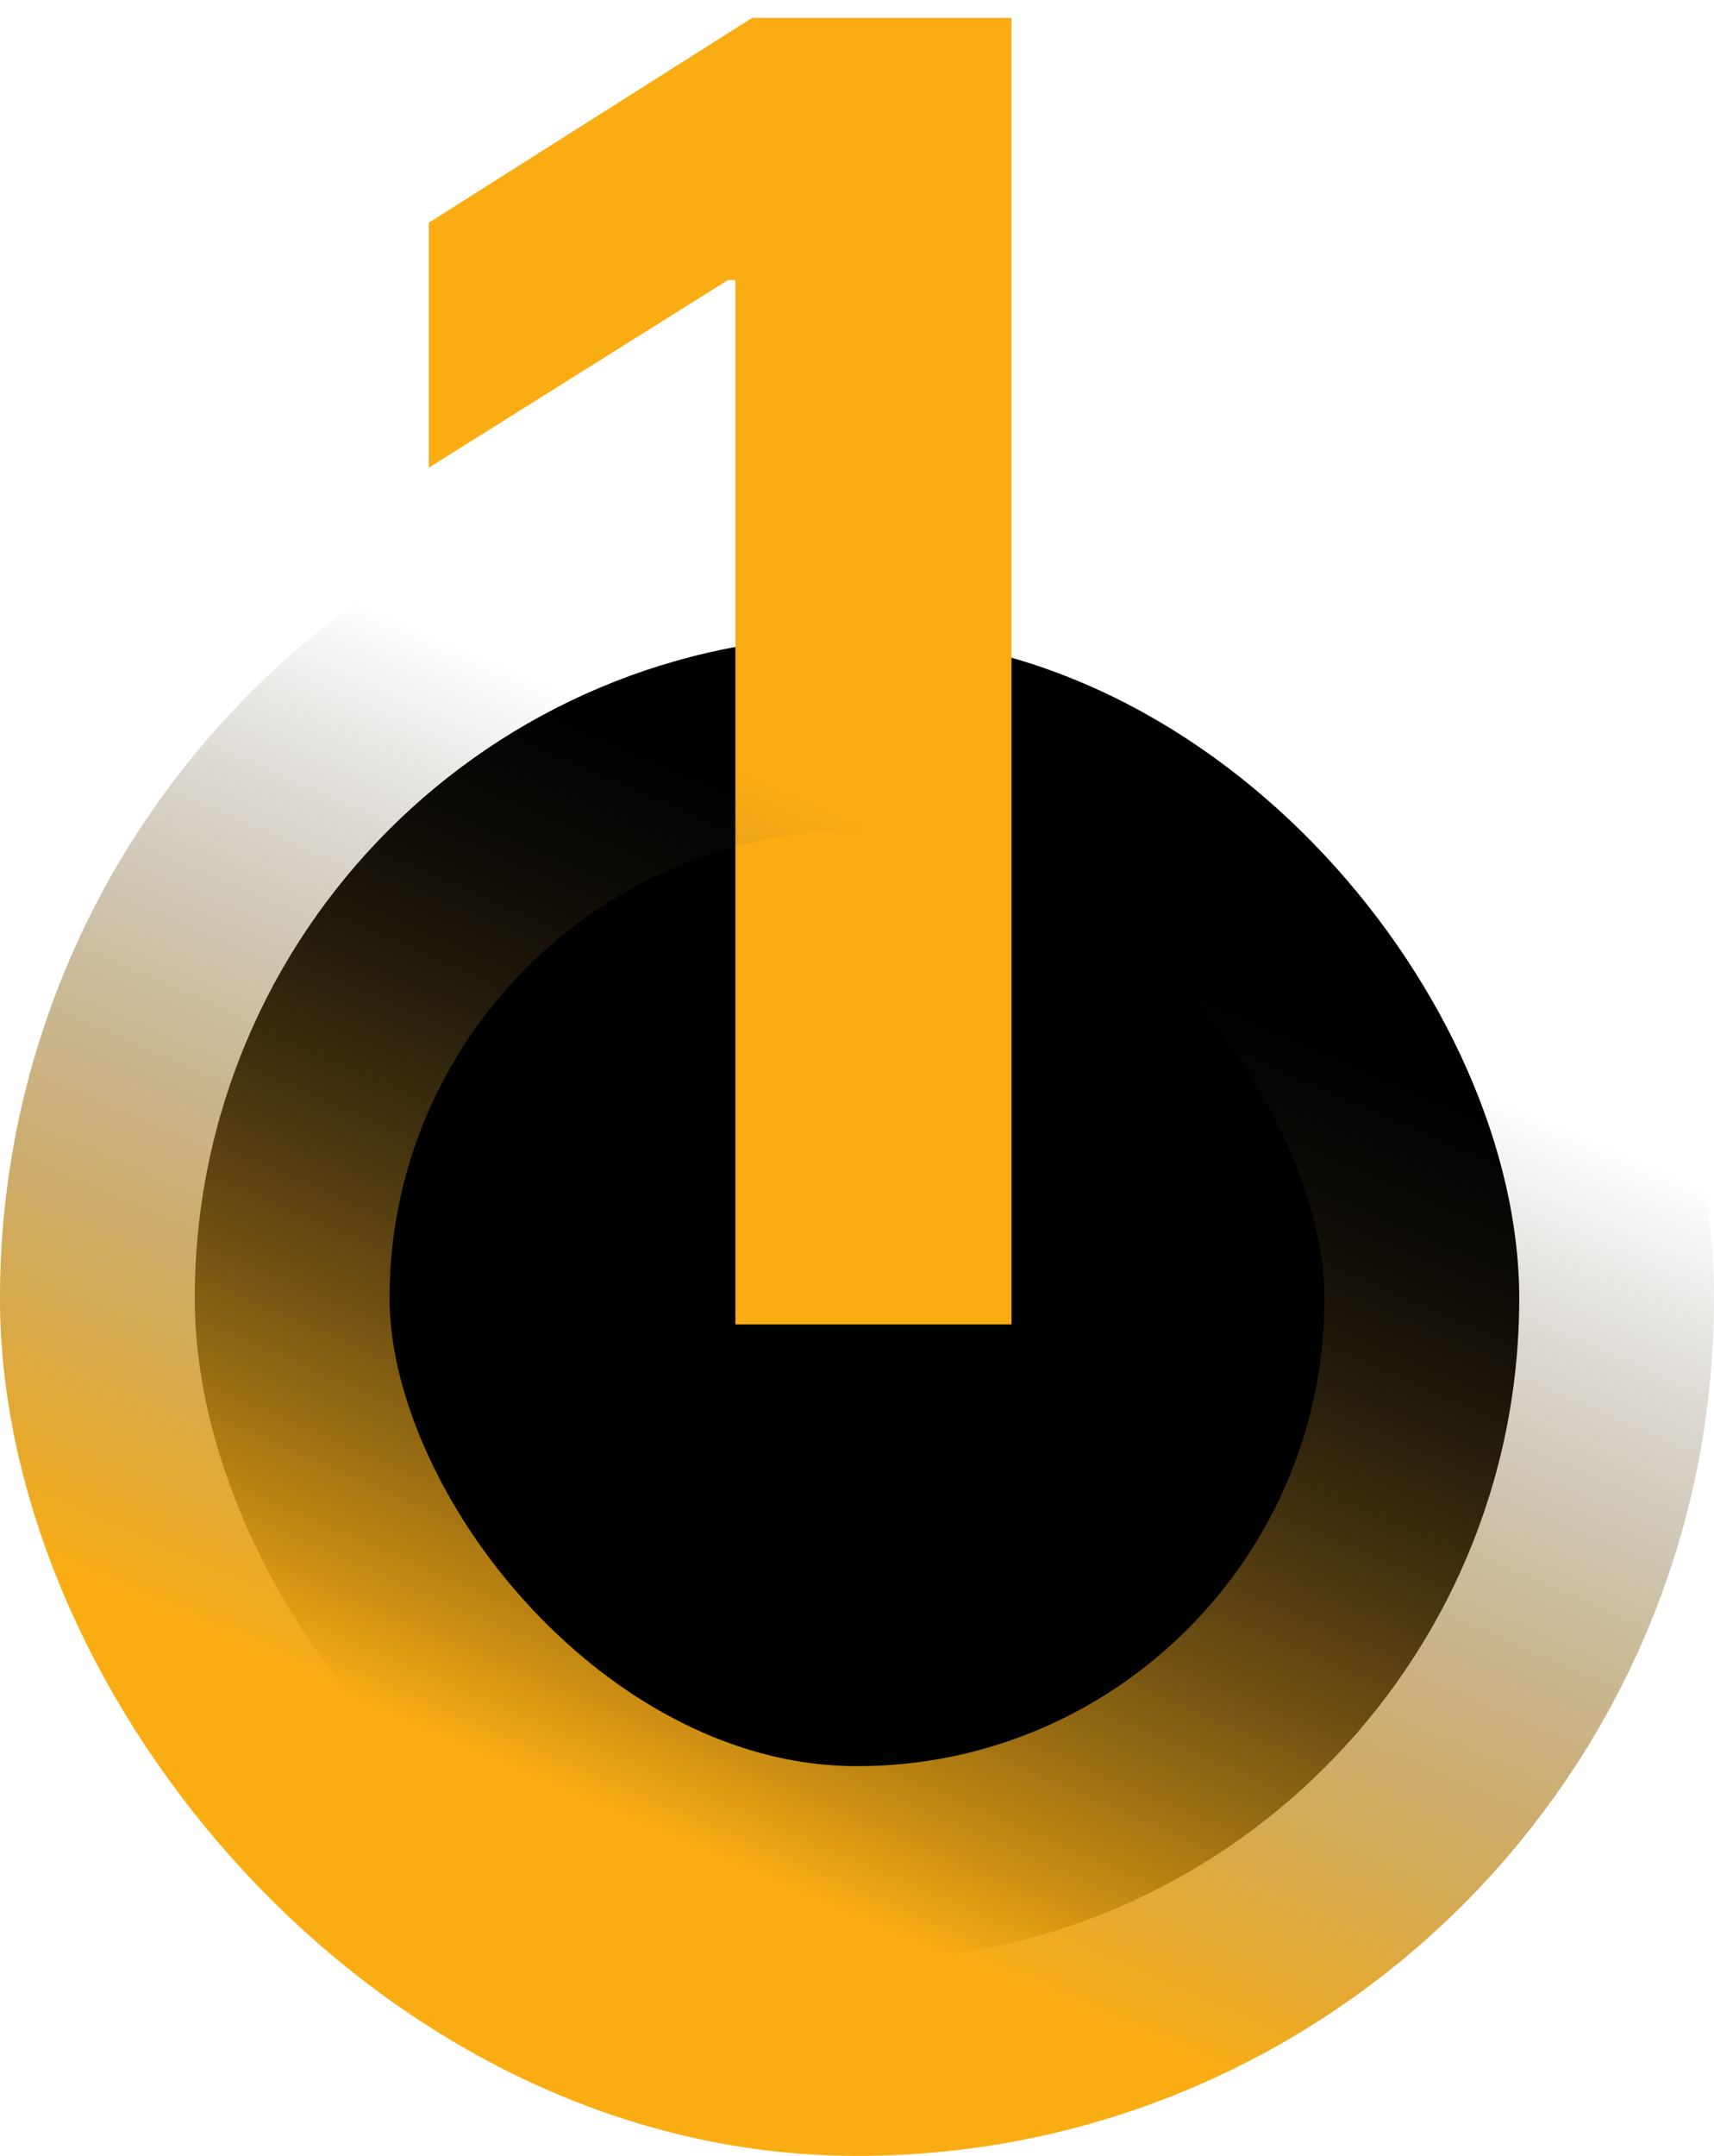
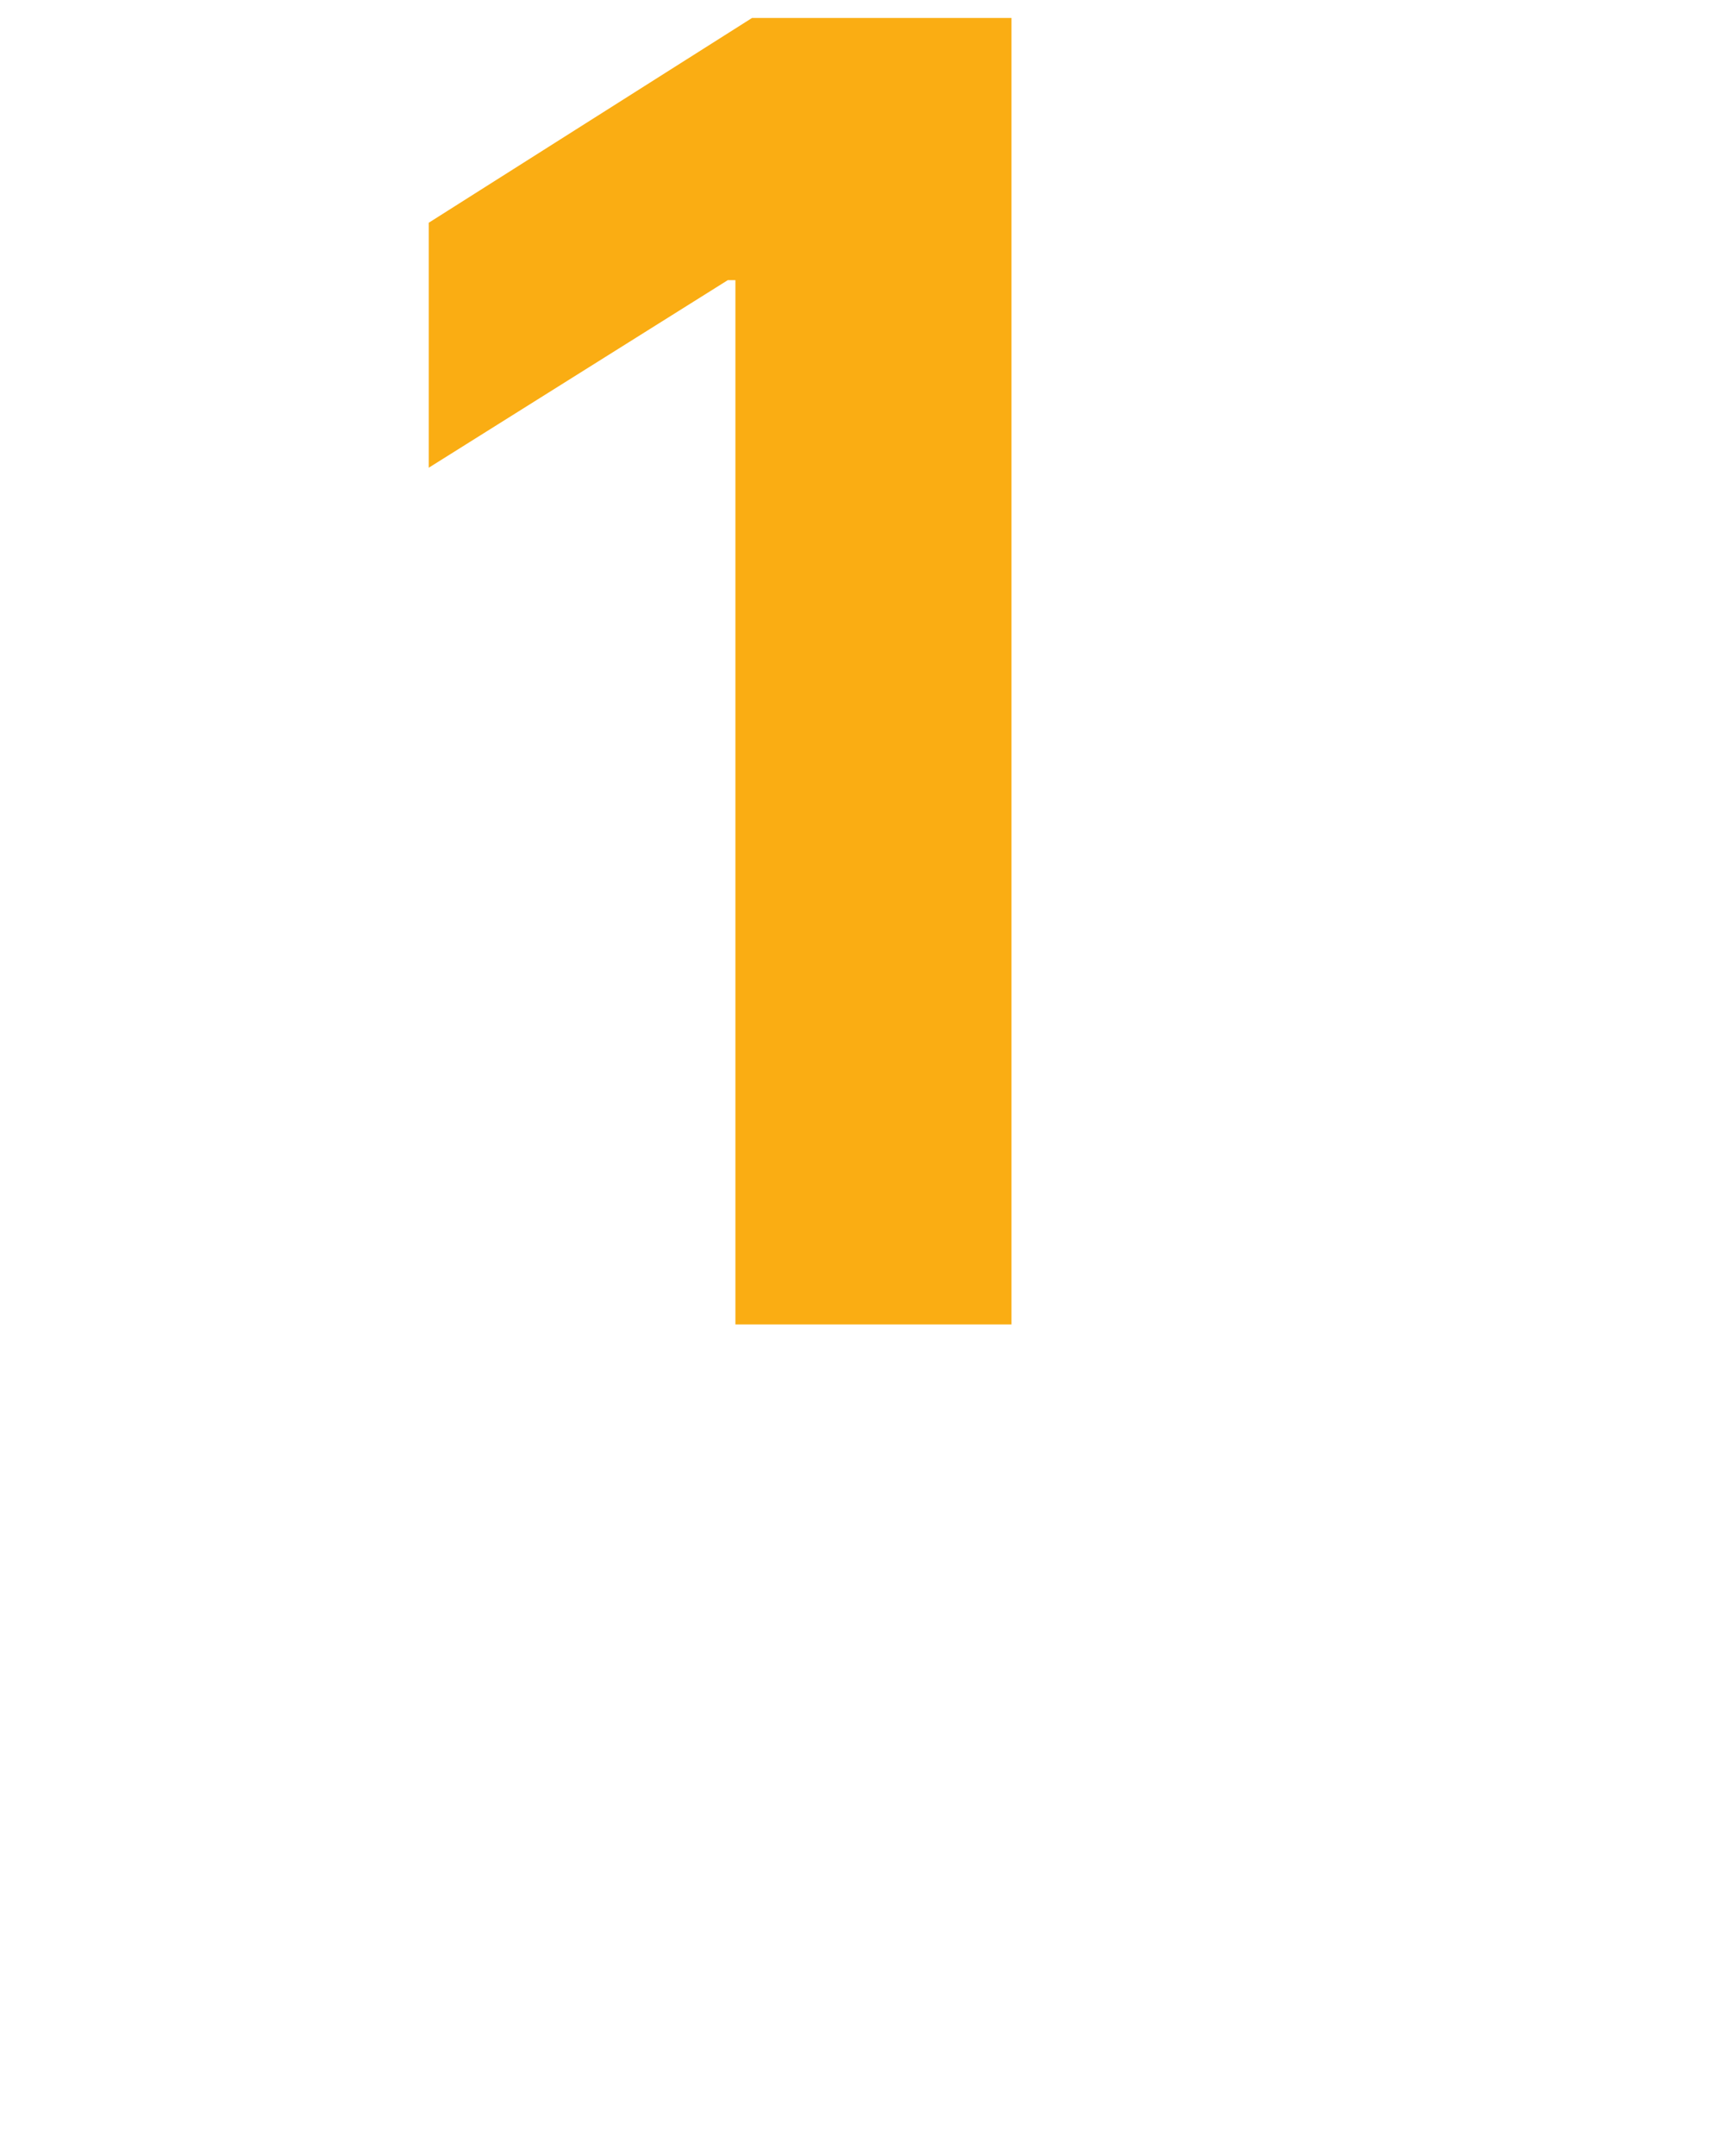
<svg xmlns="http://www.w3.org/2000/svg" width="35" height="44" viewBox="0 0 35 44" fill="none">
-   <rect x="3.977" y="12.977" width="27.046" height="27.046" rx="13.523" fill="black" />
  <path d="M20.655 0.367V27.03H15.017V5.718H14.861L8.755 9.546V4.546L15.356 0.367H20.655Z" fill="#FAAD13" />
-   <rect x="3.977" y="12.977" width="27.046" height="27.046" rx="13.523" stroke="url(#paint0_linear_71_502)" stroke-width="7.955" />
  <defs>
    <linearGradient id="paint0_linear_71_502" x1="10.5" y1="41" x2="20.5" y2="18" gradientUnits="userSpaceOnUse">
      <stop offset="0.178" stop-color="#FAAD13" />
      <stop offset="1" stop-color="#312F2A" stop-opacity="0" />
    </linearGradient>
  </defs>
</svg>